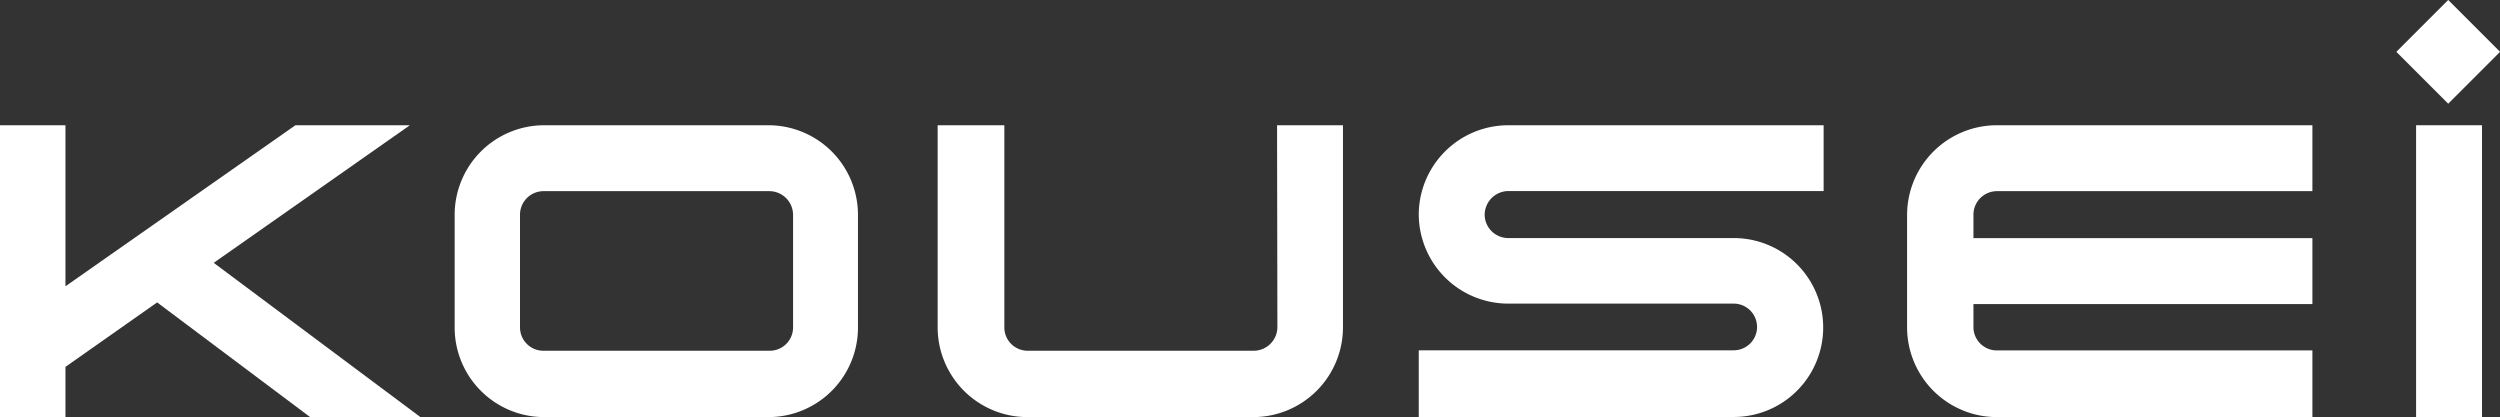
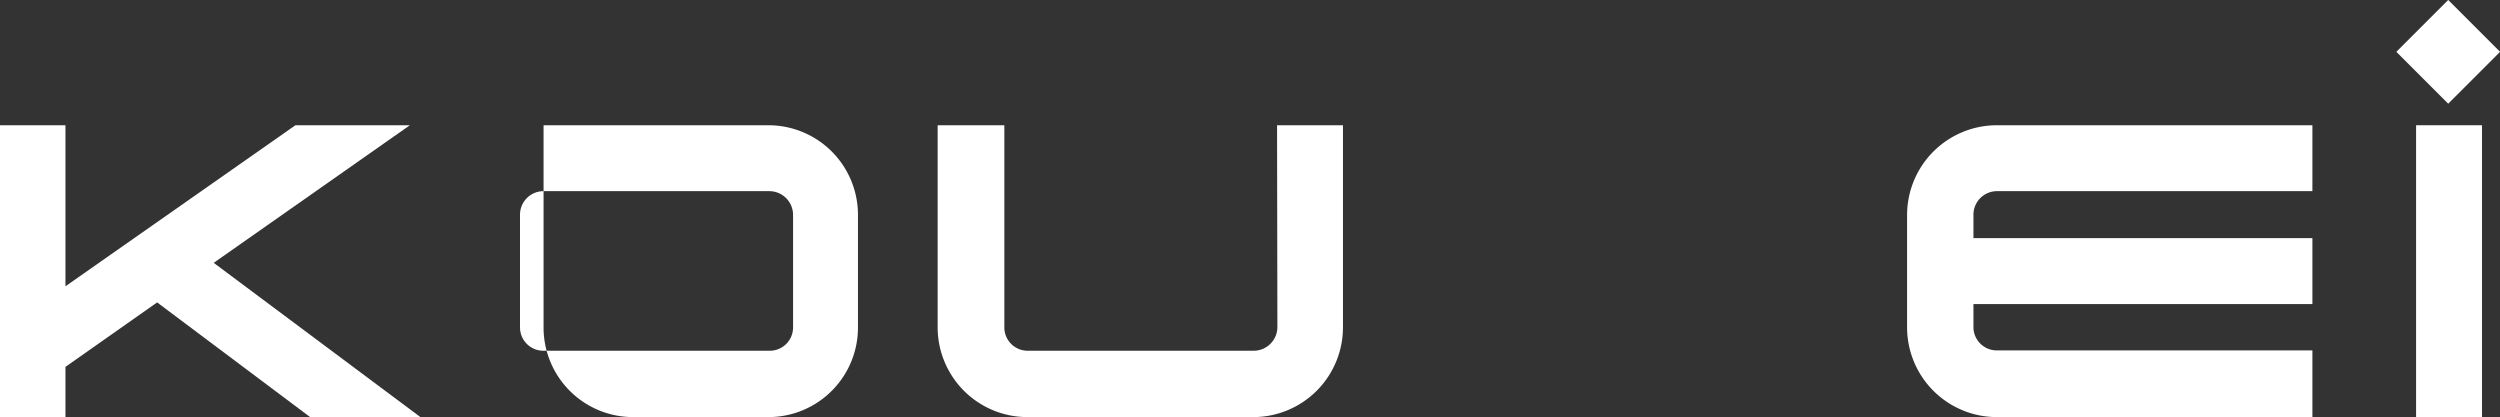
<svg xmlns="http://www.w3.org/2000/svg" viewBox="0 0 224.95 37.53">
  <rect x="0" y="0" width="224.95" height="37.53" fill="#333333" stroke="none" />
  <defs>
    <style>.cls-1{fill:#fff;}</style>
  </defs>
  <g id="レイヤー_2" data-name="レイヤー 2">
    <g id="デザイン">
      <polygon class="cls-1" points="36.88 11.27 26.58 11.27 5.89 25.76 5.89 11.27 0 11.27 0 37.53 5.89 37.53 5.89 33.01 14.14 27.21 27.8 37.45 27.91 37.53 37.83 37.53 19.23 23.65 36.88 11.27" />
-       <path class="cls-1" d="M69.2,11.27H48.91a8.06,8.06,0,0,0-8,8.05V29.48a8.06,8.06,0,0,0,8,8.05H69.2a8.06,8.06,0,0,0,8-8V19.32A8.06,8.06,0,0,0,69.2,11.27ZM46.79,19.32a2.12,2.12,0,0,1,2.12-2.12H69.2a2.14,2.14,0,0,1,2.16,2.12V29.48a2.1,2.1,0,0,1-2.16,2.08H48.91a2.1,2.1,0,0,1-2.12-2.08Z" />
+       <path class="cls-1" d="M69.2,11.27H48.91V29.48a8.06,8.06,0,0,0,8,8.05H69.2a8.06,8.06,0,0,0,8-8V19.32A8.06,8.06,0,0,0,69.2,11.27ZM46.79,19.32a2.12,2.12,0,0,1,2.12-2.12H69.2a2.14,2.14,0,0,1,2.16,2.12V29.48a2.1,2.1,0,0,1-2.16,2.08H48.91a2.1,2.1,0,0,1-2.12-2.08Z" />
      <path class="cls-1" d="M114.94,29.47a2.14,2.14,0,0,1-2.15,2.09H92.49a2.1,2.1,0,0,1-2.12-2.08V11.27h-6V29.48a8.08,8.08,0,0,0,8.09,8.05h20.3a8.08,8.08,0,0,0,8.08-8V11.27h-5.93Z" />
-       <path class="cls-1" d="M127.66,19.32a8.06,8.06,0,0,0,8.05,8H156a2.1,2.1,0,1,1,0,4.2H127.66v6H156a8.05,8.05,0,1,0,0-16.1H135.71a2.12,2.12,0,0,1-2.12-2.11,2.15,2.15,0,0,1,2.12-2.12h28.38V11.27H135.71A8.06,8.06,0,0,0,127.66,19.32Z" />
      <path class="cls-1" d="M171.6,19.32V29.48a8.08,8.08,0,0,0,8.09,8.05h28.38v-6H179.69a2.1,2.1,0,0,1-2.12-2.08V27.36h30.5V21.43h-30.5V19.32a2.12,2.12,0,0,1,2.12-2.12h28.38V11.27H179.69A8.08,8.08,0,0,0,171.6,19.32Z" />
      <rect class="cls-1" x="217.4" y="11.27" width="5.93" height="26.26" />
      <rect class="cls-1" x="216.99" y="1.37" width="6.6" height="6.6" transform="translate(61.22 157.13) rotate(-45)" />
    </g>
  </g>
</svg>